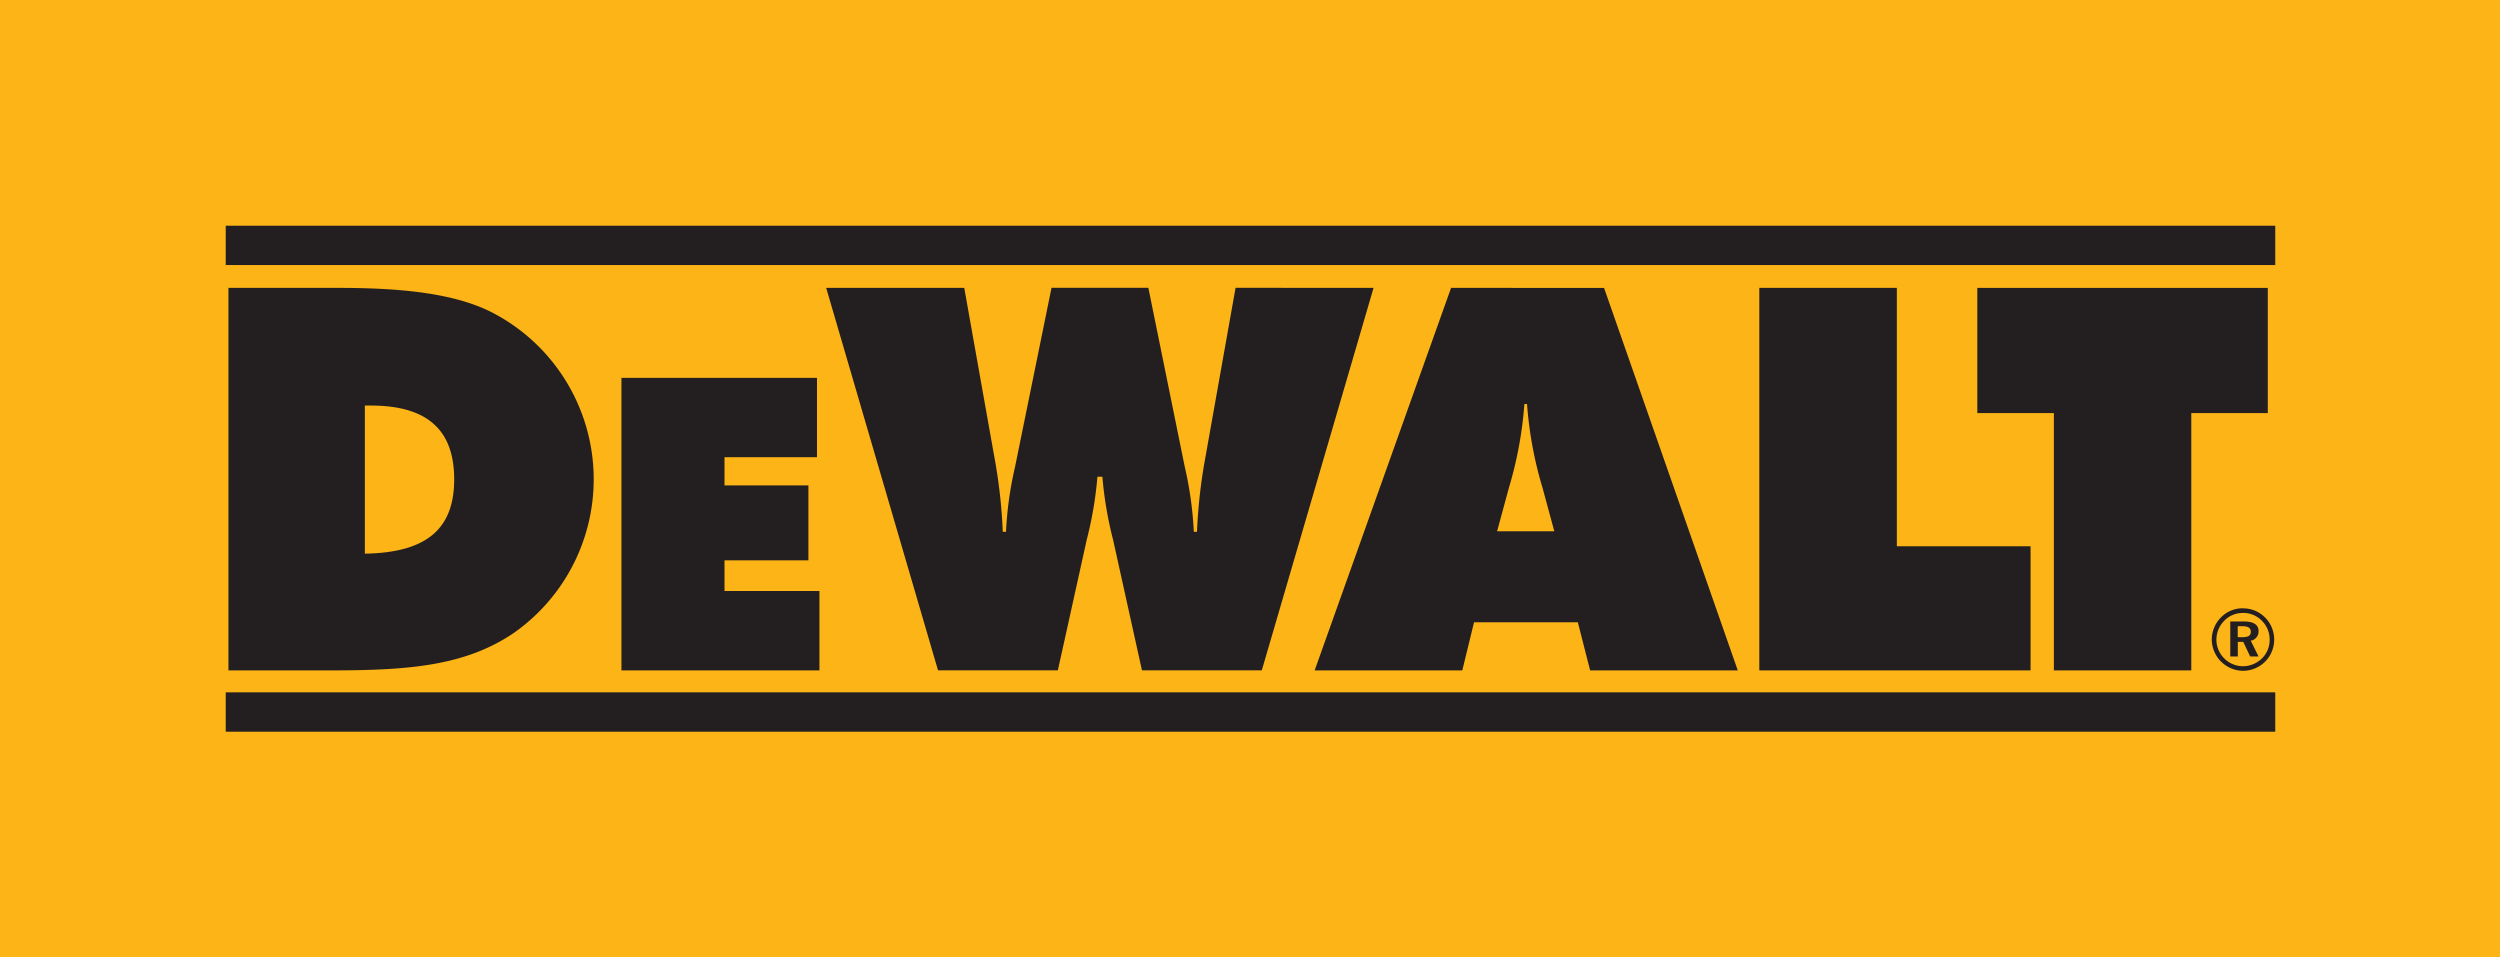
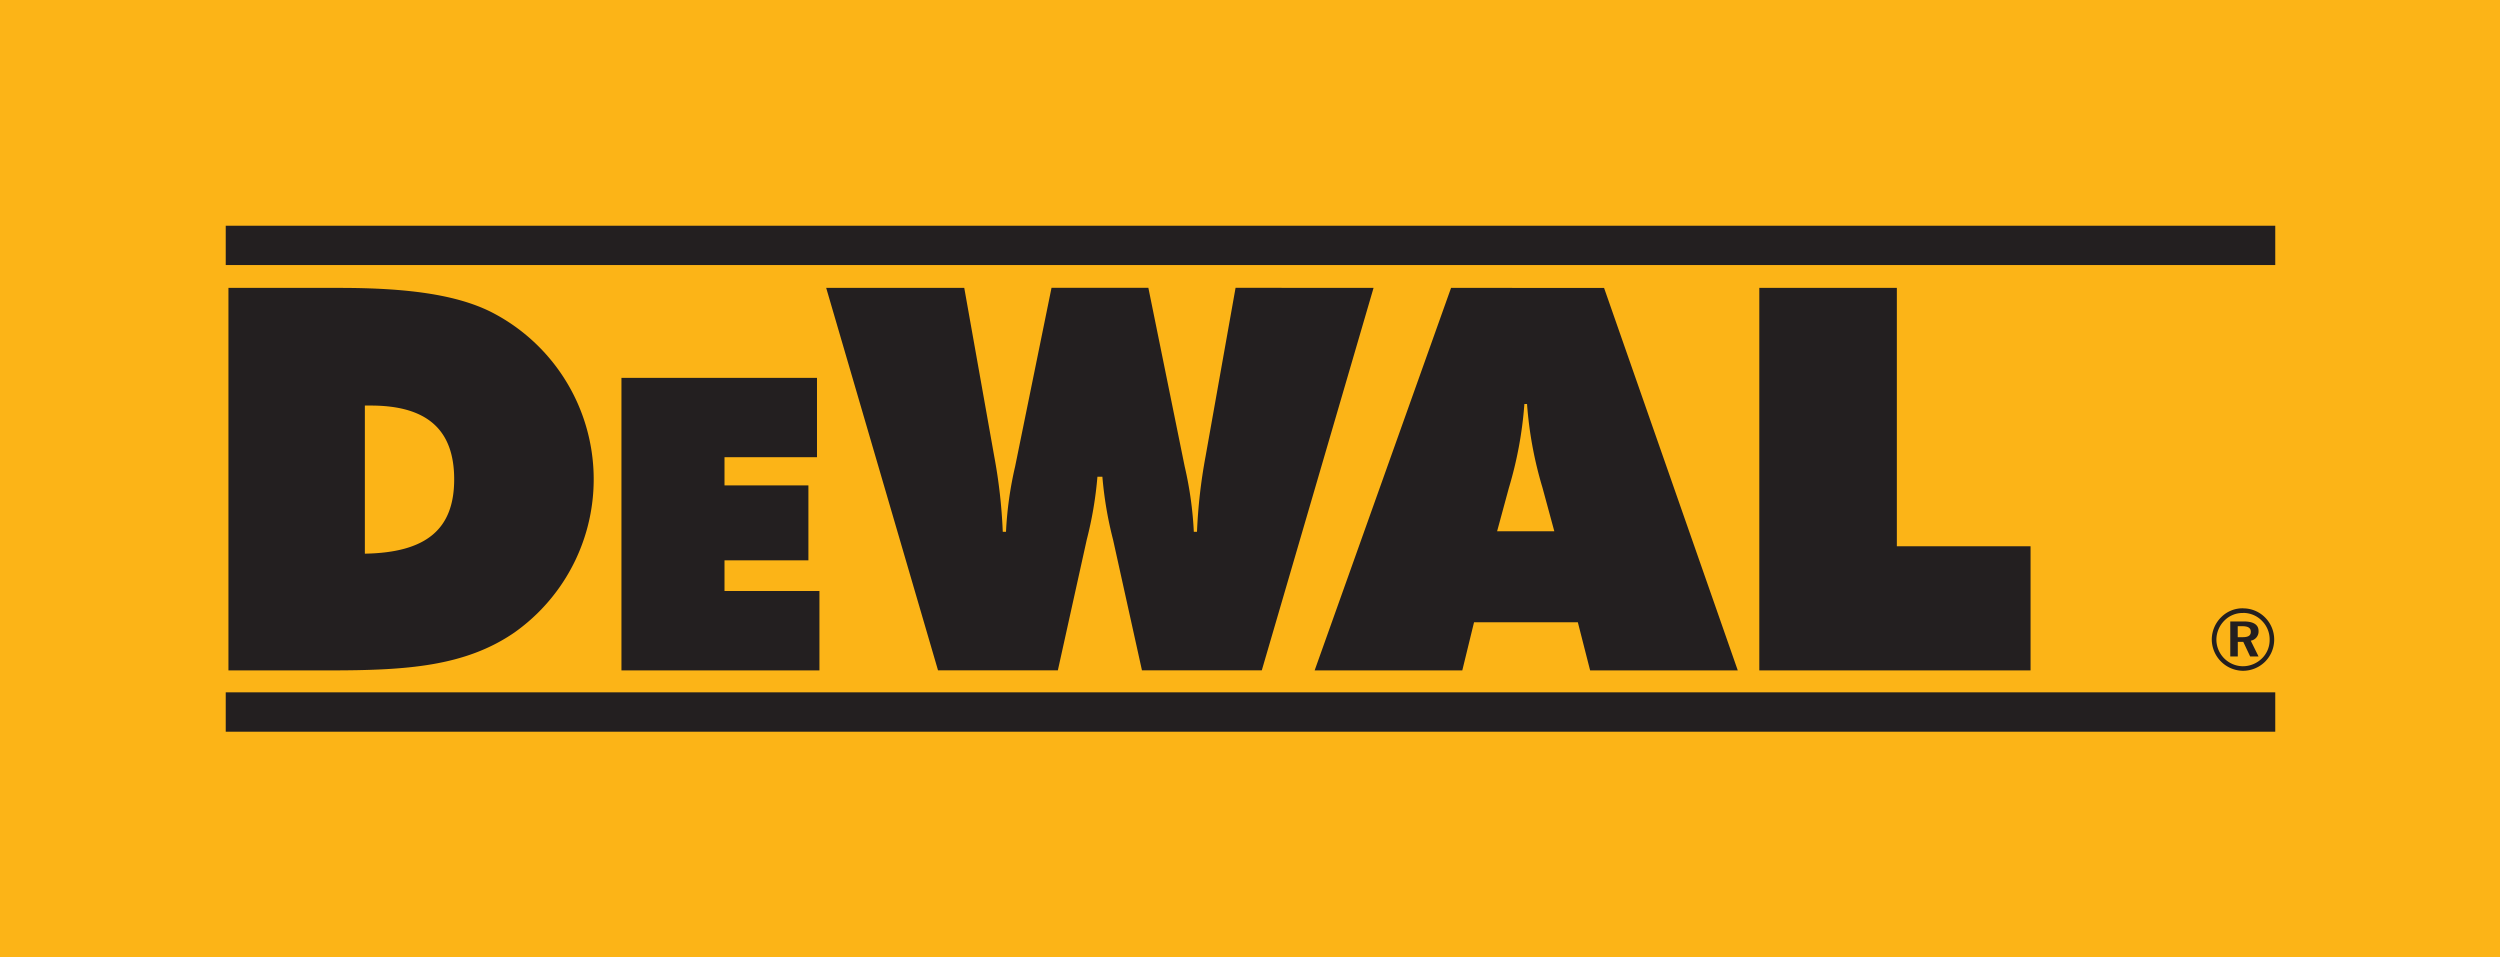
<svg xmlns="http://www.w3.org/2000/svg" width="378.43" height="144.92" viewBox="0 0 378.43 144.92">
  <g transform="translate(-110.79 -165.49)">
    <rect width="378.43" height="144.92" transform="translate(110.79 165.49)" fill="#fcb417" />
    <path d="M166.02,249.31V226.88h.89c8.42,0,12.63,3.56,12.63,11.17s-4.29,11.09-13.52,11.25m-20.65,17.67h15.3c11.58,0,20.49-.57,28.01-5.75a28.415,28.415,0,0,0-3.56-48.51c-5.34-2.67-12.87-3.64-22.91-3.64H145.37Z" fill="#231f20" />
    <path d="M204.86,266.97h29.97V254.95H220.46v-4.64h12.7V238.97h-12.7V234.7h14V222.69h-29.6Z" fill="#231f20" />
    <path d="M276.93,237.65h.73a57.2,57.2,0,0,0,1.62,9.55l4.37,19.76h18.14l16.92-57.9H297.82l-4.54,25.51a80.671,80.671,0,0,0-1.3,11.42h-.48a55.137,55.137,0,0,0-1.38-9.88l-5.5-27.05H269.96l-5.51,27.05a55.137,55.137,0,0,0-1.38,9.88h-.49a79.512,79.512,0,0,0-1.29-11.42l-4.54-25.51h-20.9l16.93,57.9h18.14l4.37-19.76a57.389,57.389,0,0,0,1.62-9.55" fill="#231f20" />
    <path d="M337.41,245.91l1.78-6.56a59.024,59.024,0,0,0,2.35-12.71h.4a58.9,58.9,0,0,0,2.35,12.71l1.78,6.56ZM309.8,266.97h22.34l1.78-7.29h15.71l1.86,7.29h22.35l-20.24-57.9H330.44l-20.65,57.9Z" fill="#231f20" />
    <path d="M377.1,266.97h41.06V248.18H397.92V209.07H377.1Z" fill="#231f20" />
-     <path d="M421.69,266.97h20.8V228.02h11.58V209.07H410.1v18.95h11.59Z" fill="#231f20" />
    <path d="M449.52,260.28h.69c.86,0,1.29.25,1.29.85,0,.57-.4.81-1.23.81h-.75Zm-1.13-.72v5.3h1.14v-2.21h.83l1.04,2.21h1.27l-1.18-2.39a1.4,1.4,0,0,0,1.18-1.47c0-.93-.74-1.44-2.24-1.44h-2.04Zm1.94-1.29a3.938,3.938,0,0,1,2.87,1.21,3.983,3.983,0,0,1,1.15,2.89,3.878,3.878,0,0,1-1.17,2.79,4.139,4.139,0,0,1-2.92,1.18,4.047,4.047,0,0,1-3.97-4.03,4.121,4.121,0,0,1,1.21-2.88,3.855,3.855,0,0,1,2.82-1.15m-.01-.71a4.561,4.561,0,0,0-3.3,1.35,4.792,4.792,0,0,0-1.42,3.37,4.78,4.78,0,0,0,4.72,4.74,4.765,4.765,0,0,0,3.35-1.38,4.745,4.745,0,0,0,.03-6.66,4.661,4.661,0,0,0-3.39-1.41" fill="#231f20" />
    <rect width="310.24" height="5.95" transform="translate(144.96 199.66)" fill="#231f20" />
    <rect width="310.24" height="5.96" transform="translate(144.96 270.29)" fill="#231f20" />
  </g>
</svg>